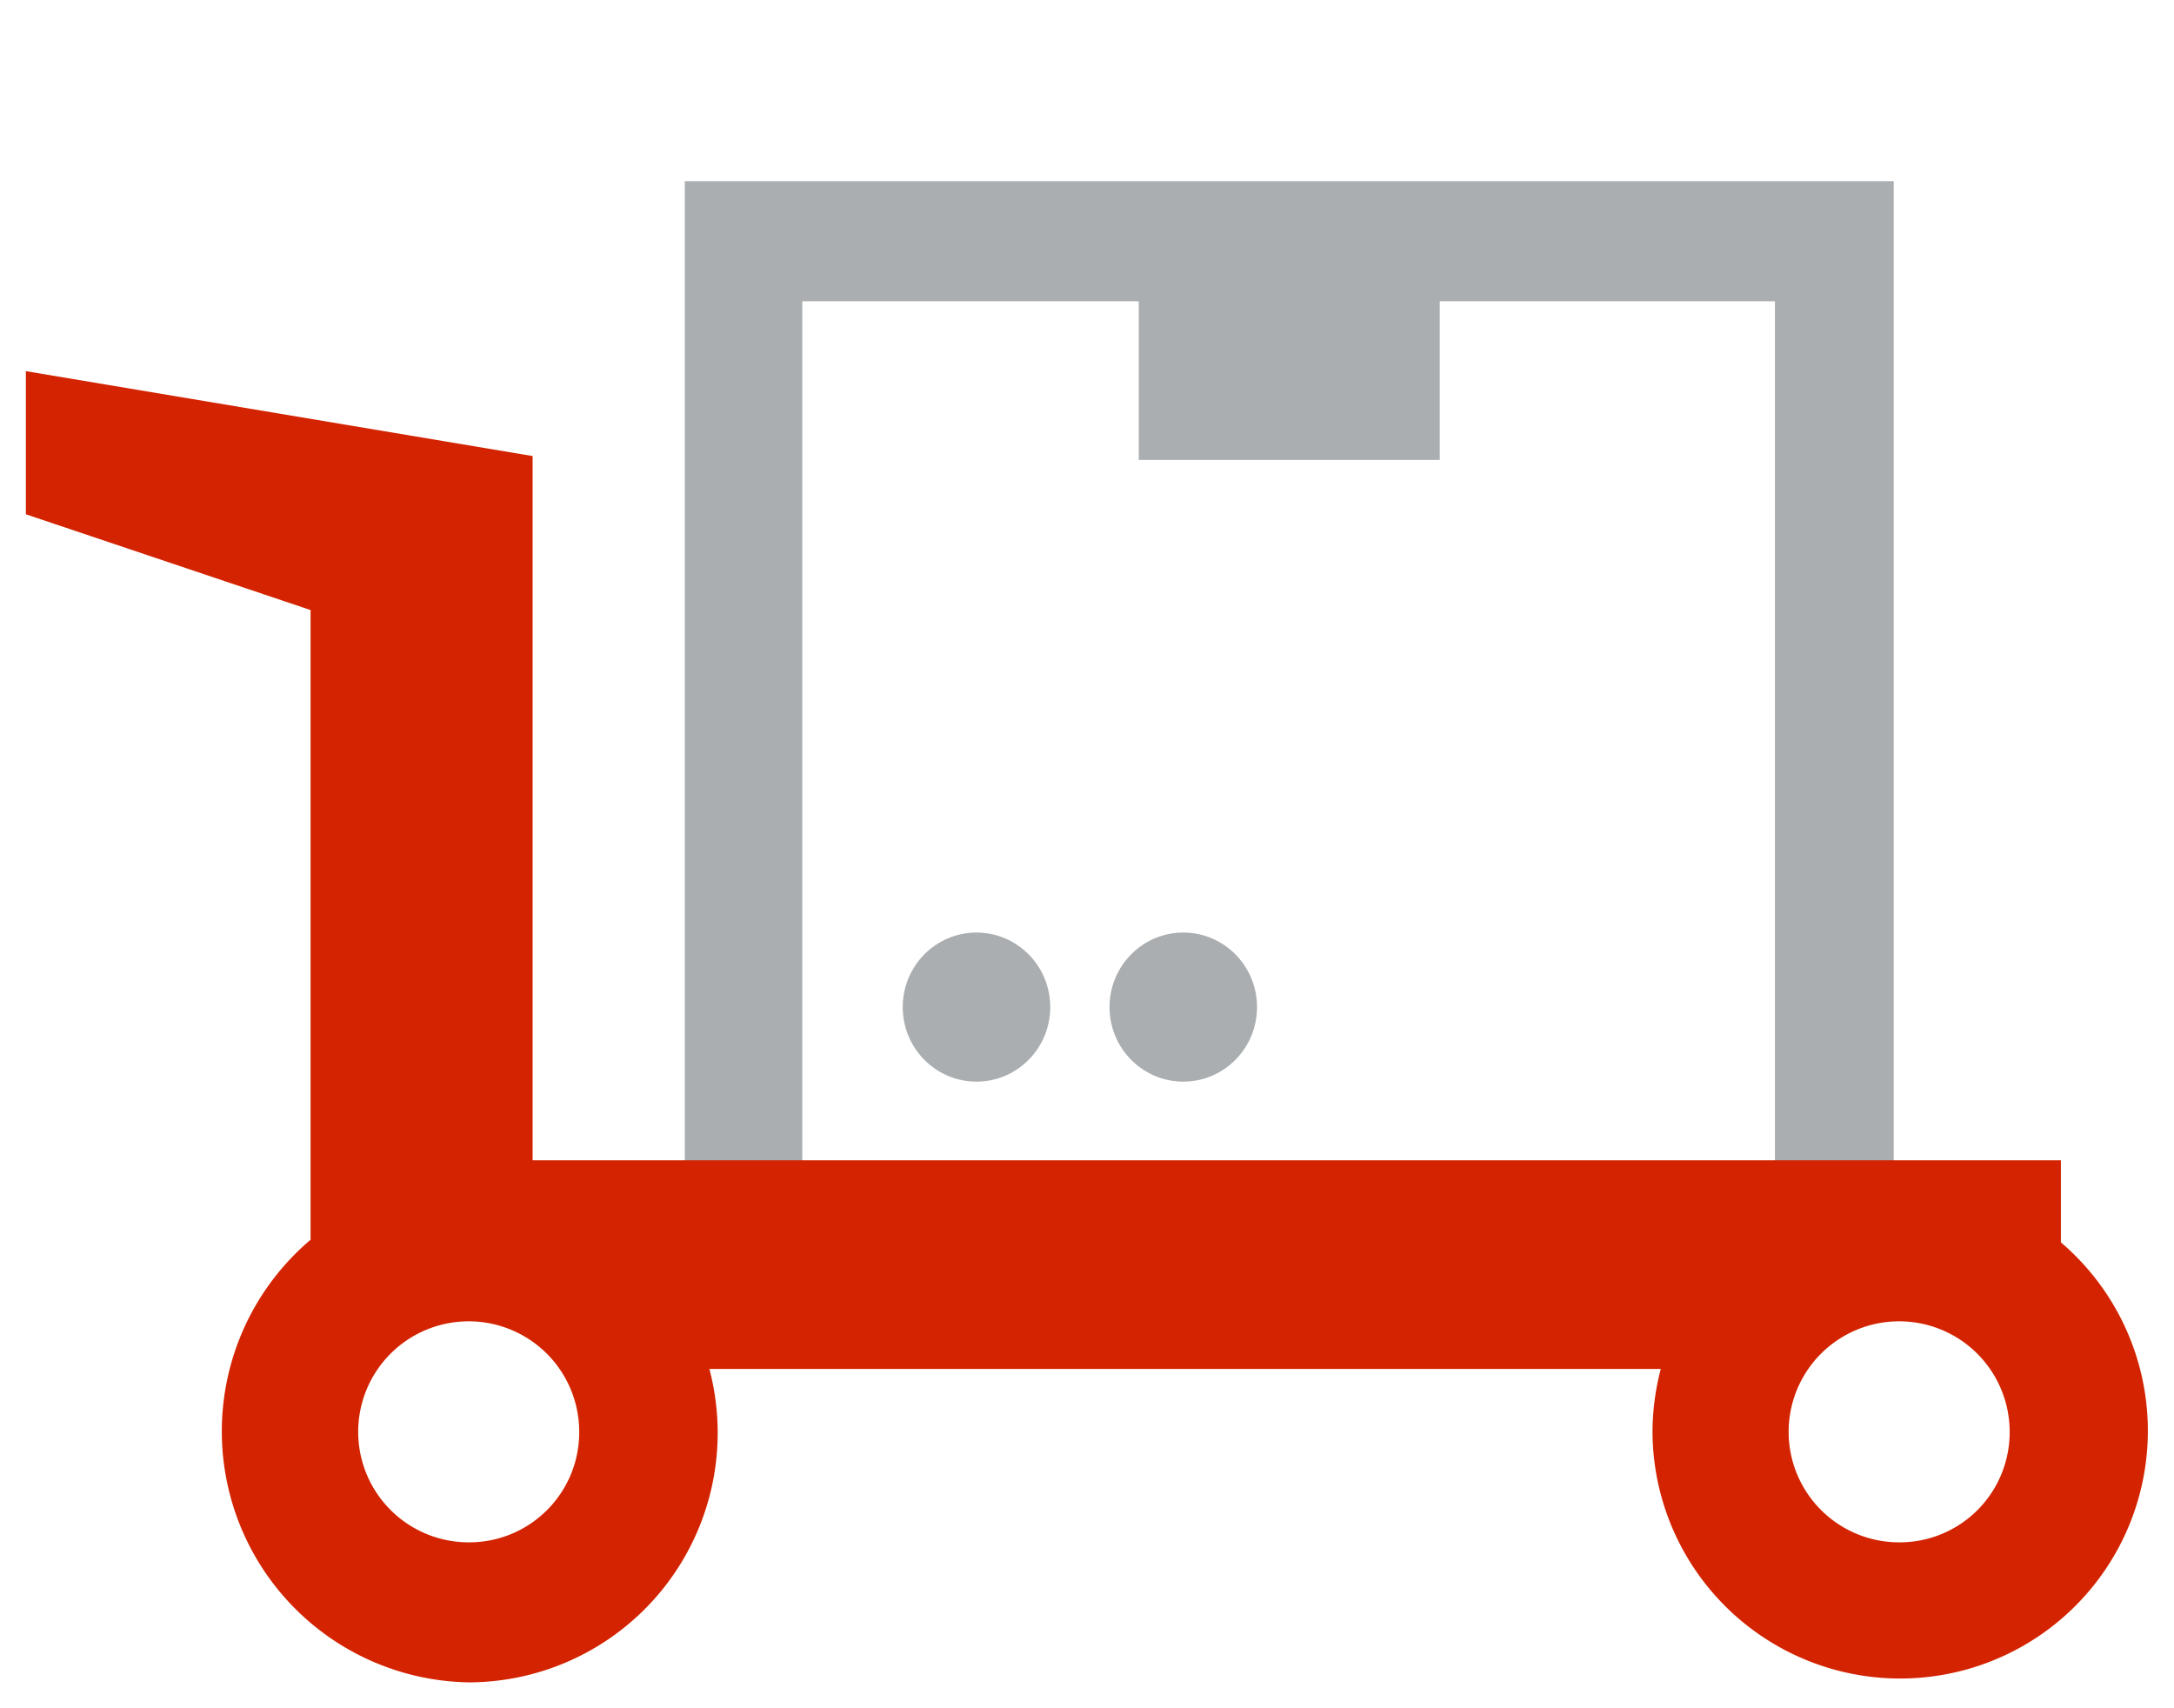
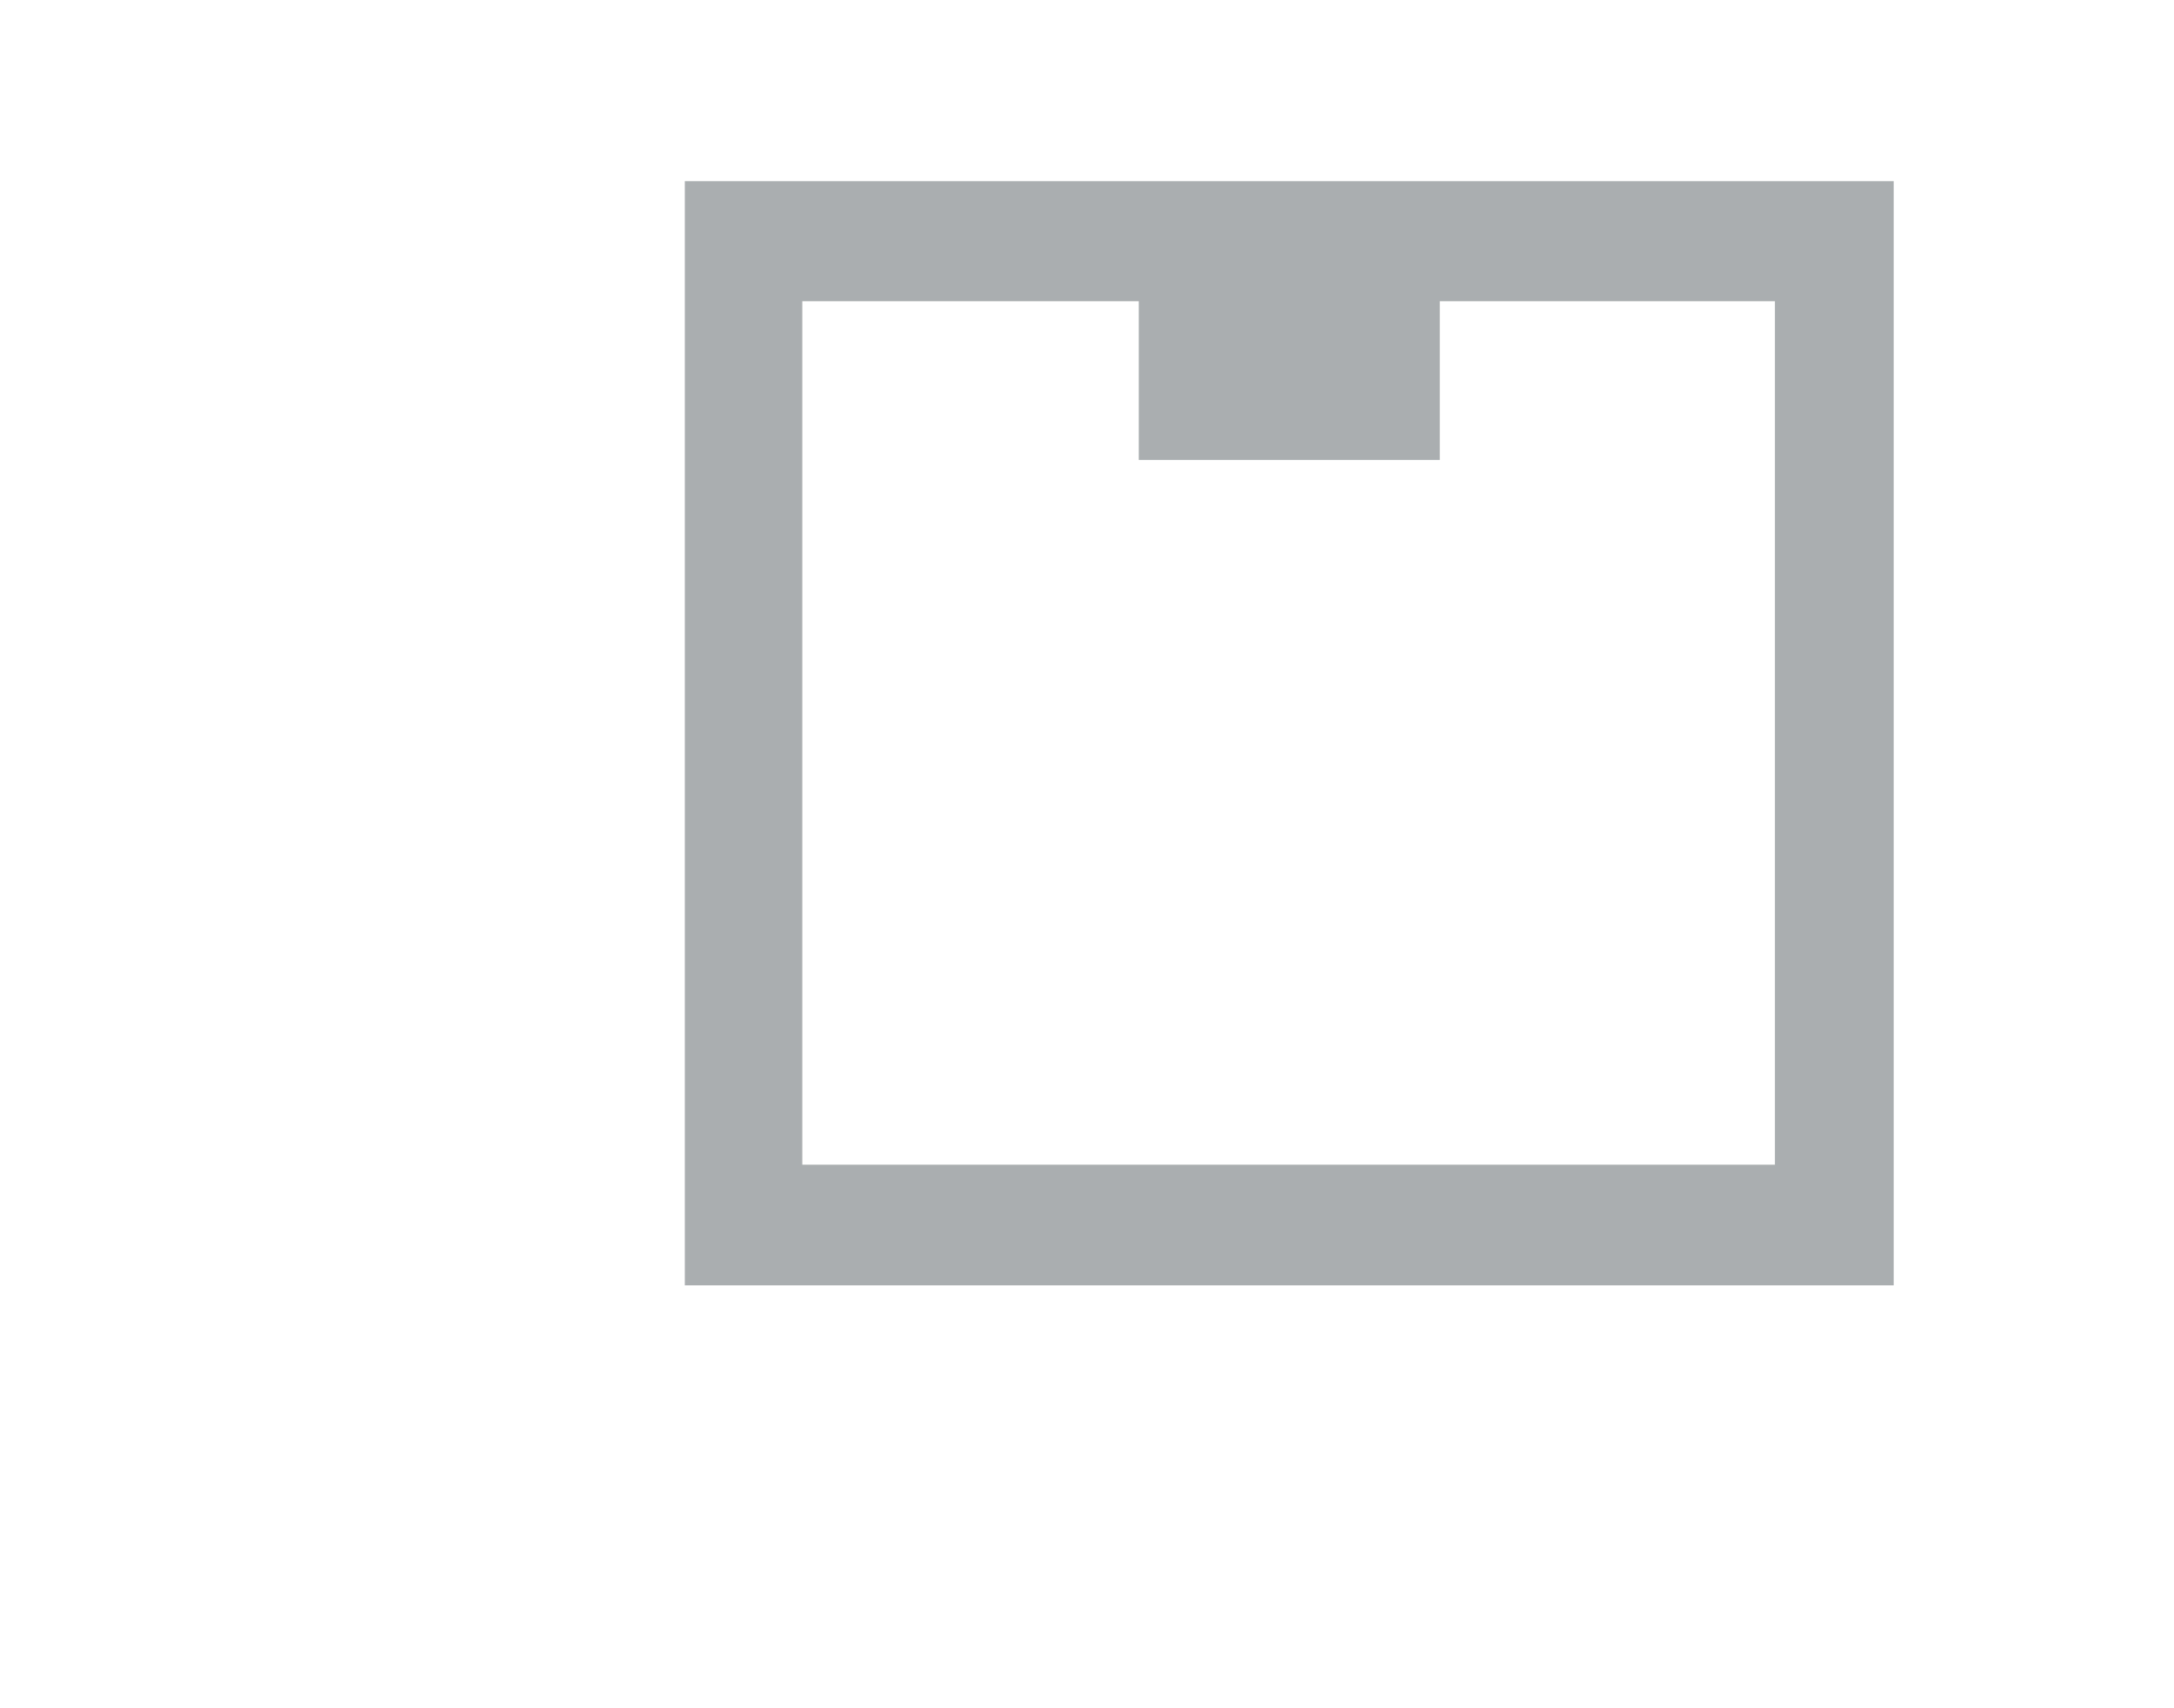
<svg xmlns="http://www.w3.org/2000/svg" width="84" height="66" viewBox="0 0 84 66">
  <defs>
    <style>
      .cls-1 {
        fill: none;
      }

      .cls-2 {
        fill: #aaaeb0;
      }

      .cls-3 {
        fill: #d32300;
      }
    </style>
  </defs>
  <title>icon-recruit-job-description</title>
  <g id="レイヤー_2" data-name="レイヤー 2" width="84" height="66">
    <g id="main">
-       <rect class="cls-1" width="84" height="66" />
      <g>
        <g>
          <path class="cls-2" d="M26.46,7V49.66H73.17V7ZM68.58,45H31V11.64H44v6.13H55.63V11.64H68.58Z" />
-           <ellipse class="cls-2" cx="37.73" cy="38.91" rx="2.85" ry="2.88" />
-           <ellipse class="cls-2" cx="45.72" cy="38.91" rx="2.85" ry="2.88" />
        </g>
-         <path class="cls-3" d="M79.63,48V44.83H20.58V17.62L1,14.34v5.53l11,3.7V47.9A9.7,9.7,0,0,0,18.16,65a9.64,9.64,0,0,0,9.57-9.68,9.74,9.74,0,0,0-.32-2.43H64.17a9.74,9.74,0,0,0-.32,2.43A9.57,9.57,0,1,0,79.63,48ZM18.16,59.59a4.27,4.27,0,1,1,4.22-4.27A4.25,4.25,0,0,1,18.16,59.59Zm55.27,0a4.27,4.27,0,1,1,4.22-4.27A4.25,4.25,0,0,1,73.43,59.59Z" />
      </g>
    </g>
  </g>
</svg>